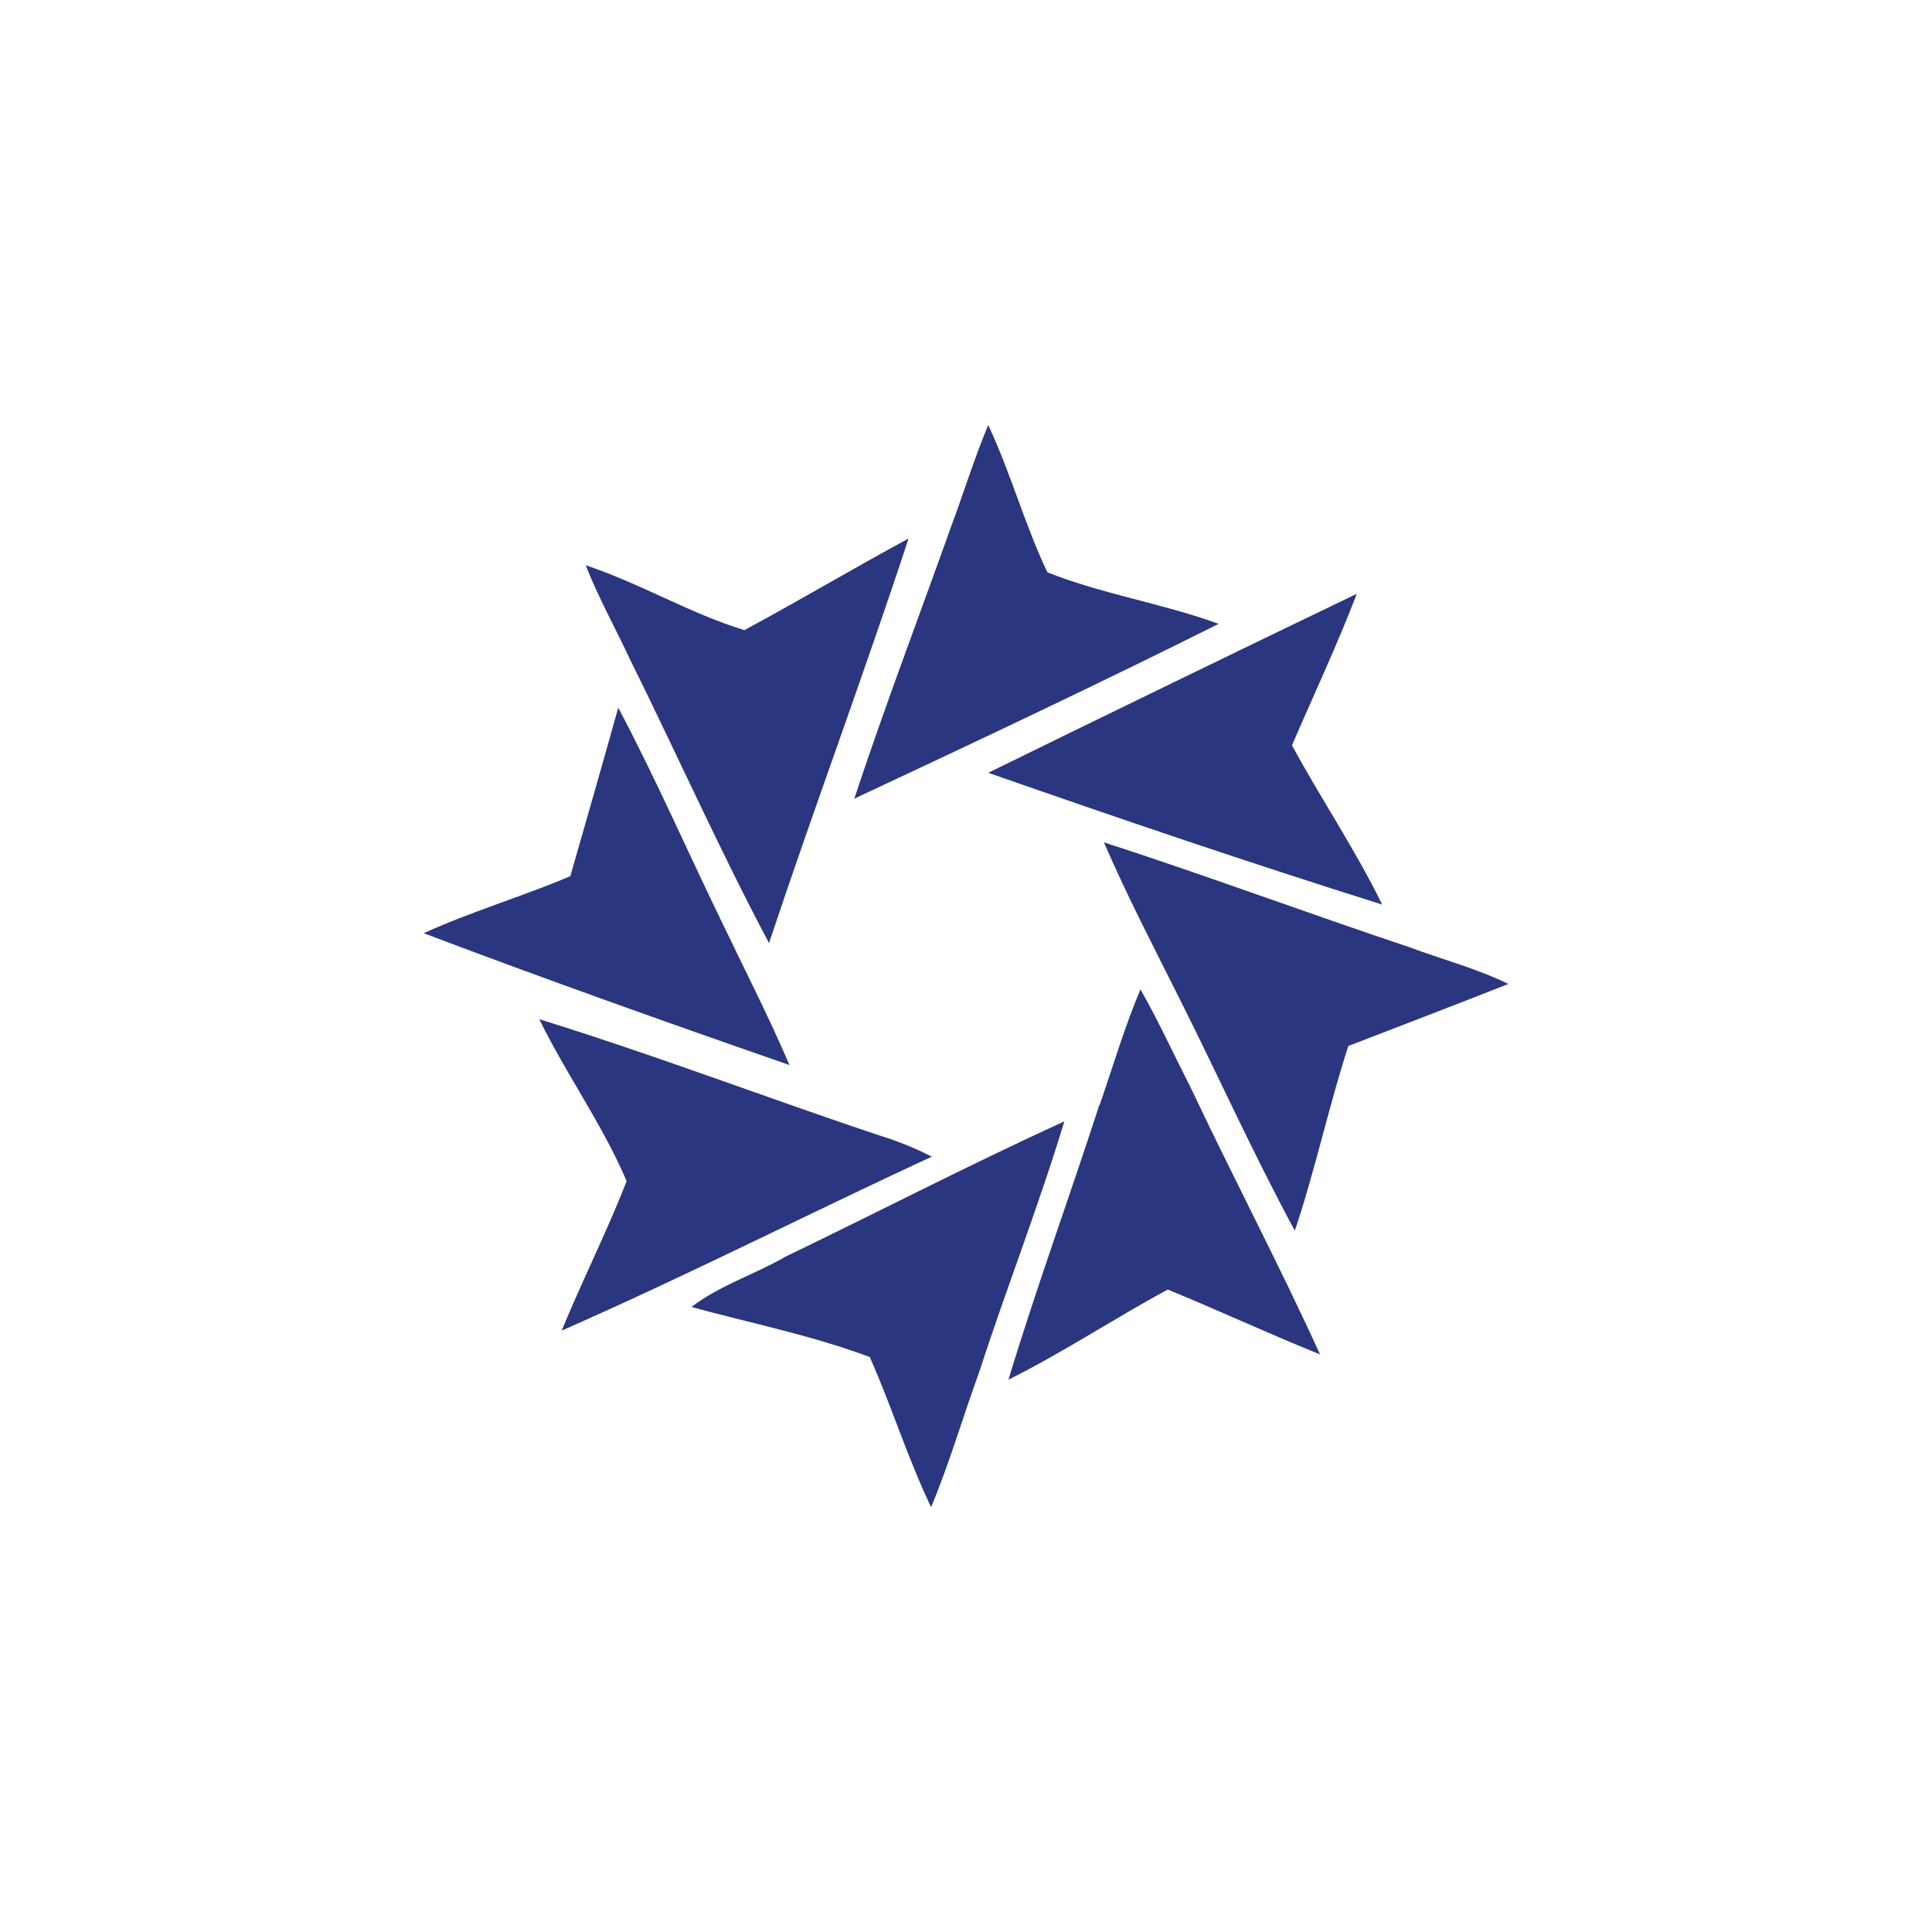
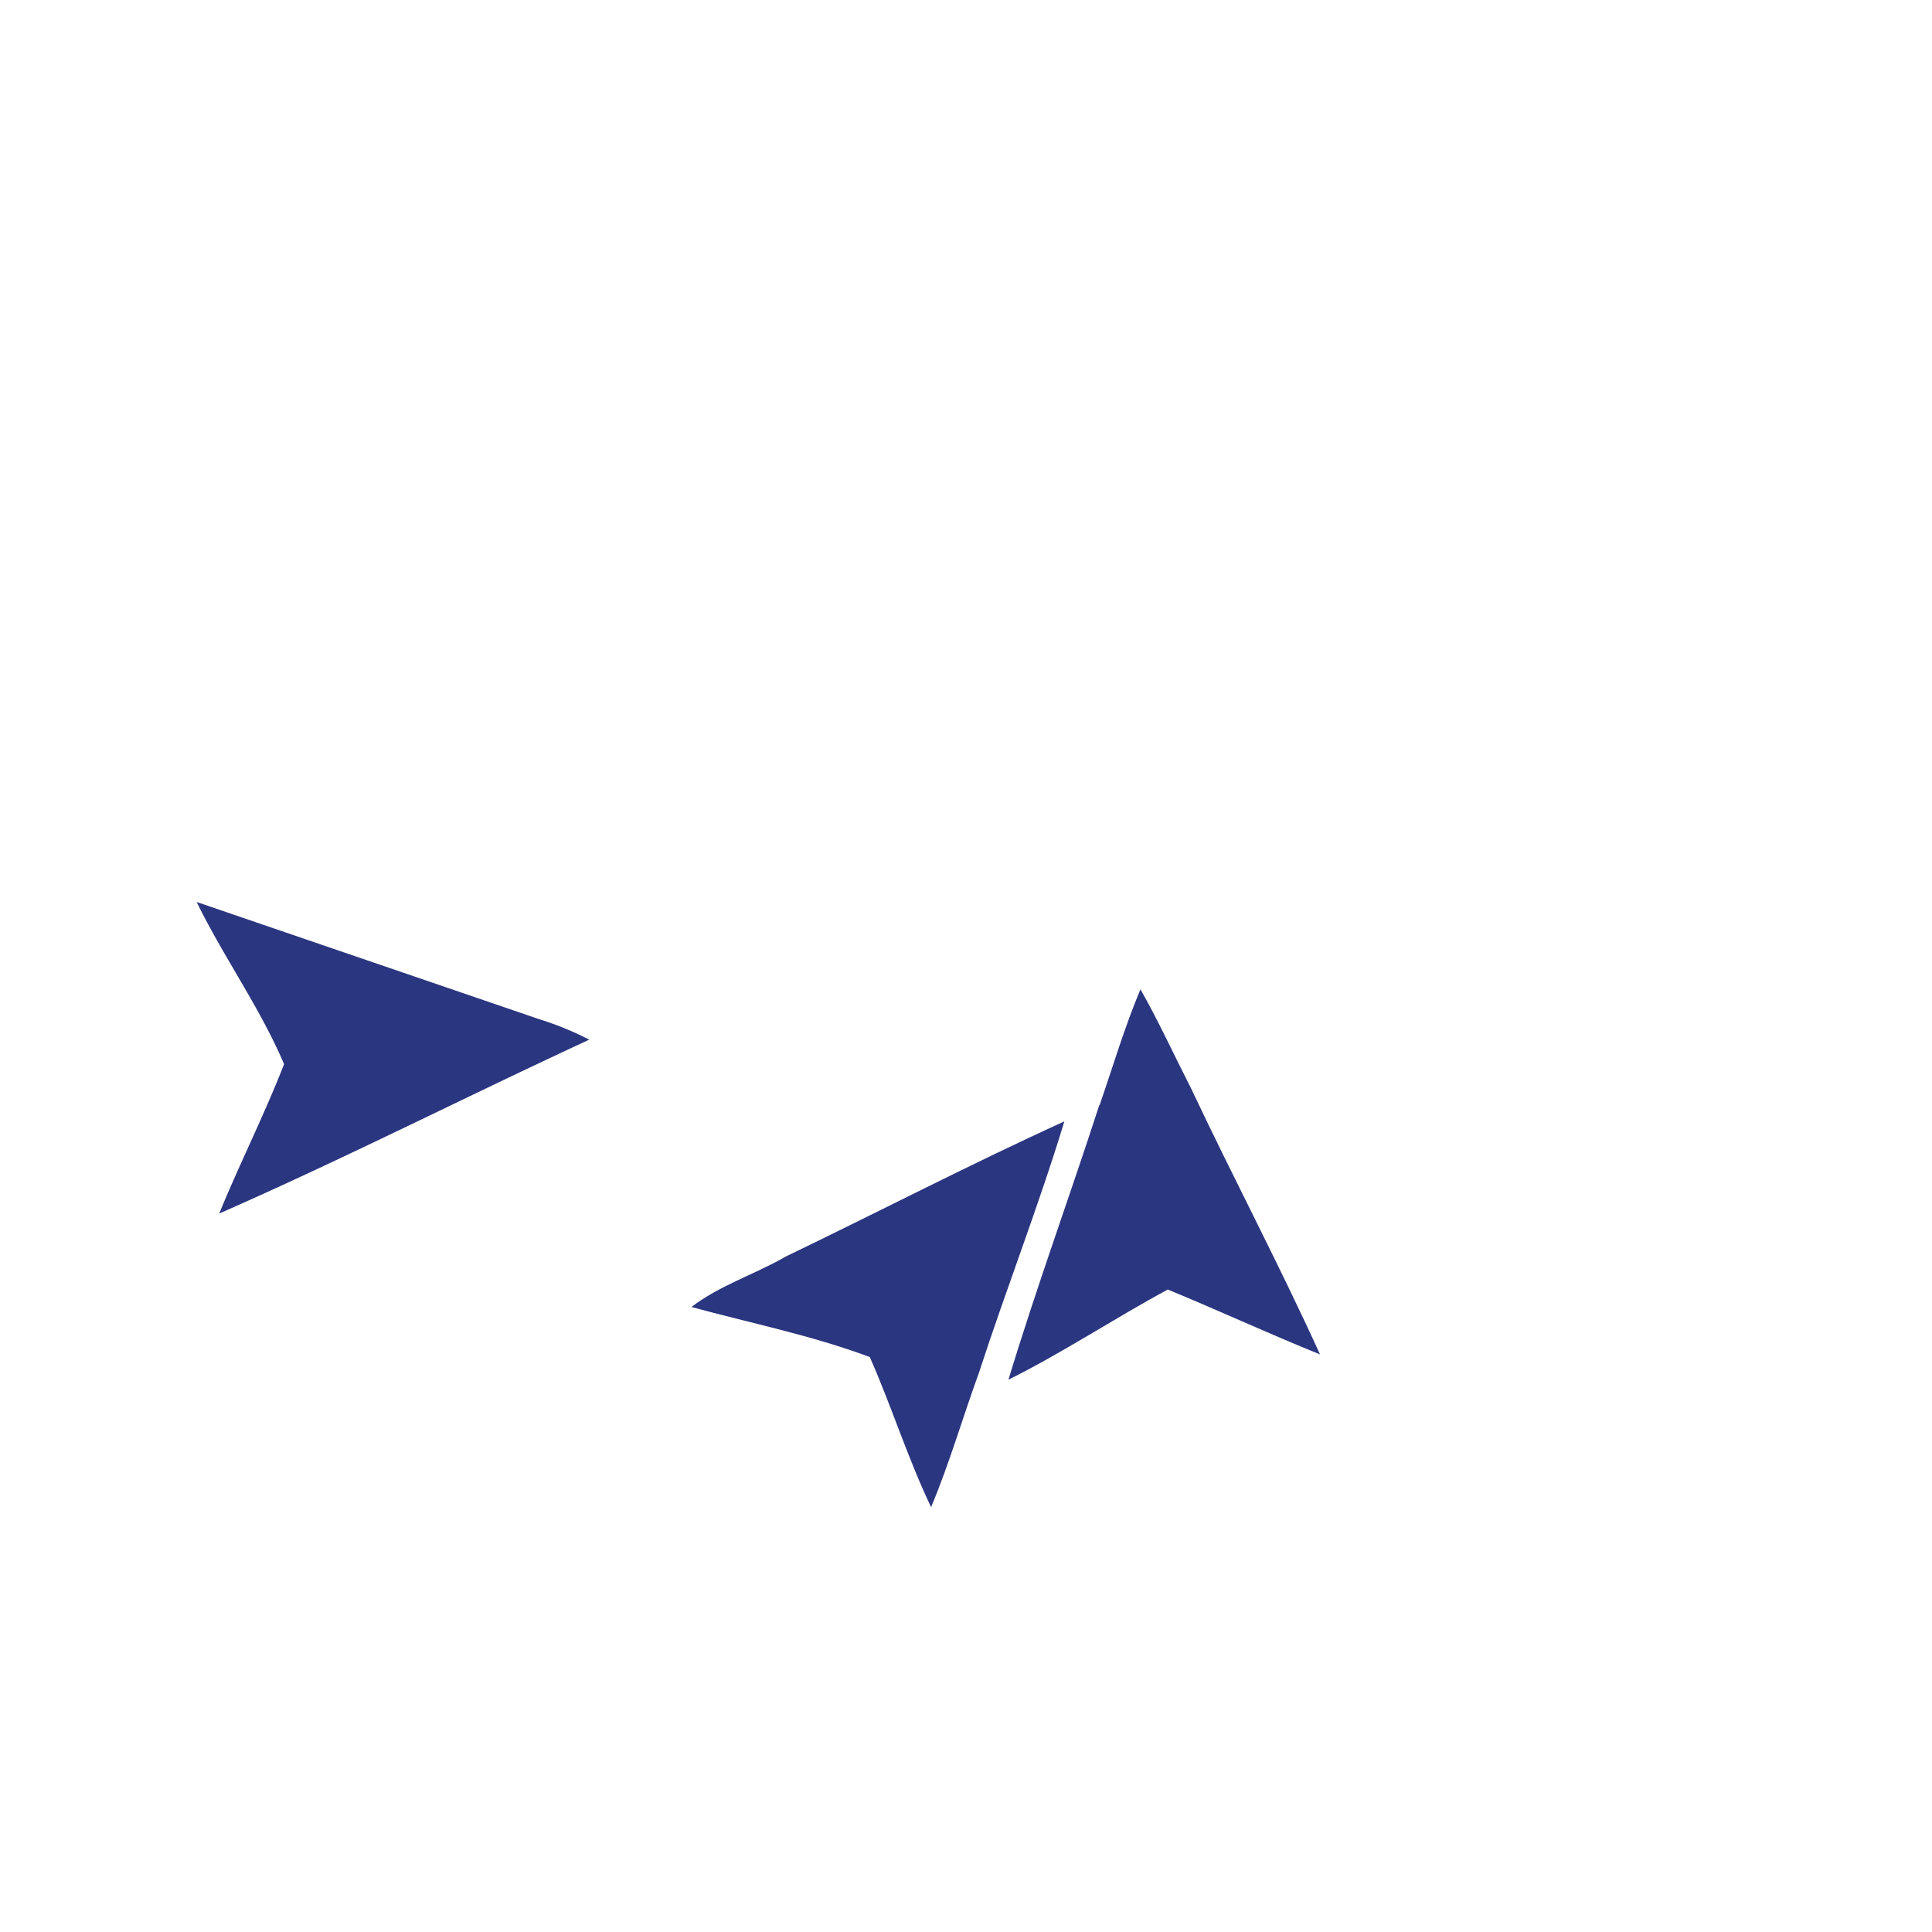
<svg xmlns="http://www.w3.org/2000/svg" id="Layer_71" data-name="Layer 71" width="300" height="300" viewBox="0 0 300 300">
  <title>imunify-360</title>
-   <path d="M147.65,81.87c2-5.36,3.61-10.62,5.8-15.87,3.5,7.44,5.69,15.54,9.19,22.87,8.54,3.4,17.84,4.82,26.6,8-18.61,9.31-37.65,18.28-56.59,27.15,4.71-14.23,10-28.13,15-42.14" style="fill:#2b3680" />
-   <path d="M115.58,97.85c8.54-4.6,17-9.63,25.5-14.23-6.89,21-14.67,41.81-21.67,62.82-7.66-14.44-14.34-29.44-21.56-44-2.3-4.93-4.93-9.64-6.9-14.67,8.54,2.85,16.31,7.55,24.63,10.07" style="fill:#2b3680" />
-   <path d="M153.45,120q28.56-14,57.24-27.8c-3.07,8-6.68,15.65-10.07,23.53,4.49,8.32,9.85,16.2,14,24.73C194.05,134,173.7,127.07,153.45,120" style="fill:#2b3680" />
-   <path d="M96,109.89c5.69,10.72,10.61,22,15.87,32.83,3.61,7.55,7.44,15,10.72,22.66-18.93-6.57-38-13.36-56.8-20.47,7.44-3.39,15.32-5.69,22.77-8.86,2.51-8.76,5-17.41,7.44-26.16" style="fill:#2b3680" />
-   <path d="M171.4,130.79c15.87,5.15,31.63,11,47.5,16.31,5,1.86,10.39,3.28,15.32,5.69-8.32,3.28-16.64,6.46-24.85,9.63-3.06,9.41-5.14,19.26-8.31,28.68-6.46-11.93-12-24.3-18.06-36.34-3.94-7.88-8.1-15.87-11.6-24" style="fill:#2b3680" />
  <path d="M170.74,171.62c2.08-6,3.83-12,6.35-18,2.84,5,5.25,10.28,7.88,15.43,6.56,13.9,13.68,27.36,20,41.26-7.88-3.17-15.65-6.79-23.64-10.07-8.32,4.49-16.2,9.74-24.74,14,4.38-14.45,9.52-28.46,14.12-42.68" style="fill:#2b3680" />
-   <path d="M83.73,158.26c18,5.58,35.46,12.26,53.19,18.17a48,48,0,0,1,7.77,3.18c-19.15,8.86-38.09,18.49-57.46,27,3.18-7.77,7-15.32,10.07-23.2-3.72-8.76-9.41-16.64-13.57-25.18" style="fill:#2b3680" />
+   <path d="M83.73,158.26a48,48,0,0,1,7.77,3.18c-19.15,8.86-38.09,18.49-57.46,27,3.18-7.77,7-15.32,10.07-23.2-3.72-8.76-9.41-16.64-13.57-25.18" style="fill:#2b3680" />
  <path d="M121.71,195.26c14.55-7,28.89-14.45,43.56-21.13-3.94,13-9,25.94-13.25,39-2.51,6.89-4.59,14.11-7.44,20.9-3.61-7.55-6.13-15.65-9.52-23.31-9.08-3.39-18.5-5.26-27.69-7.77,4.27-3.29,9.63-5,14.34-7.66" style="fill:#2b3680" />
</svg>